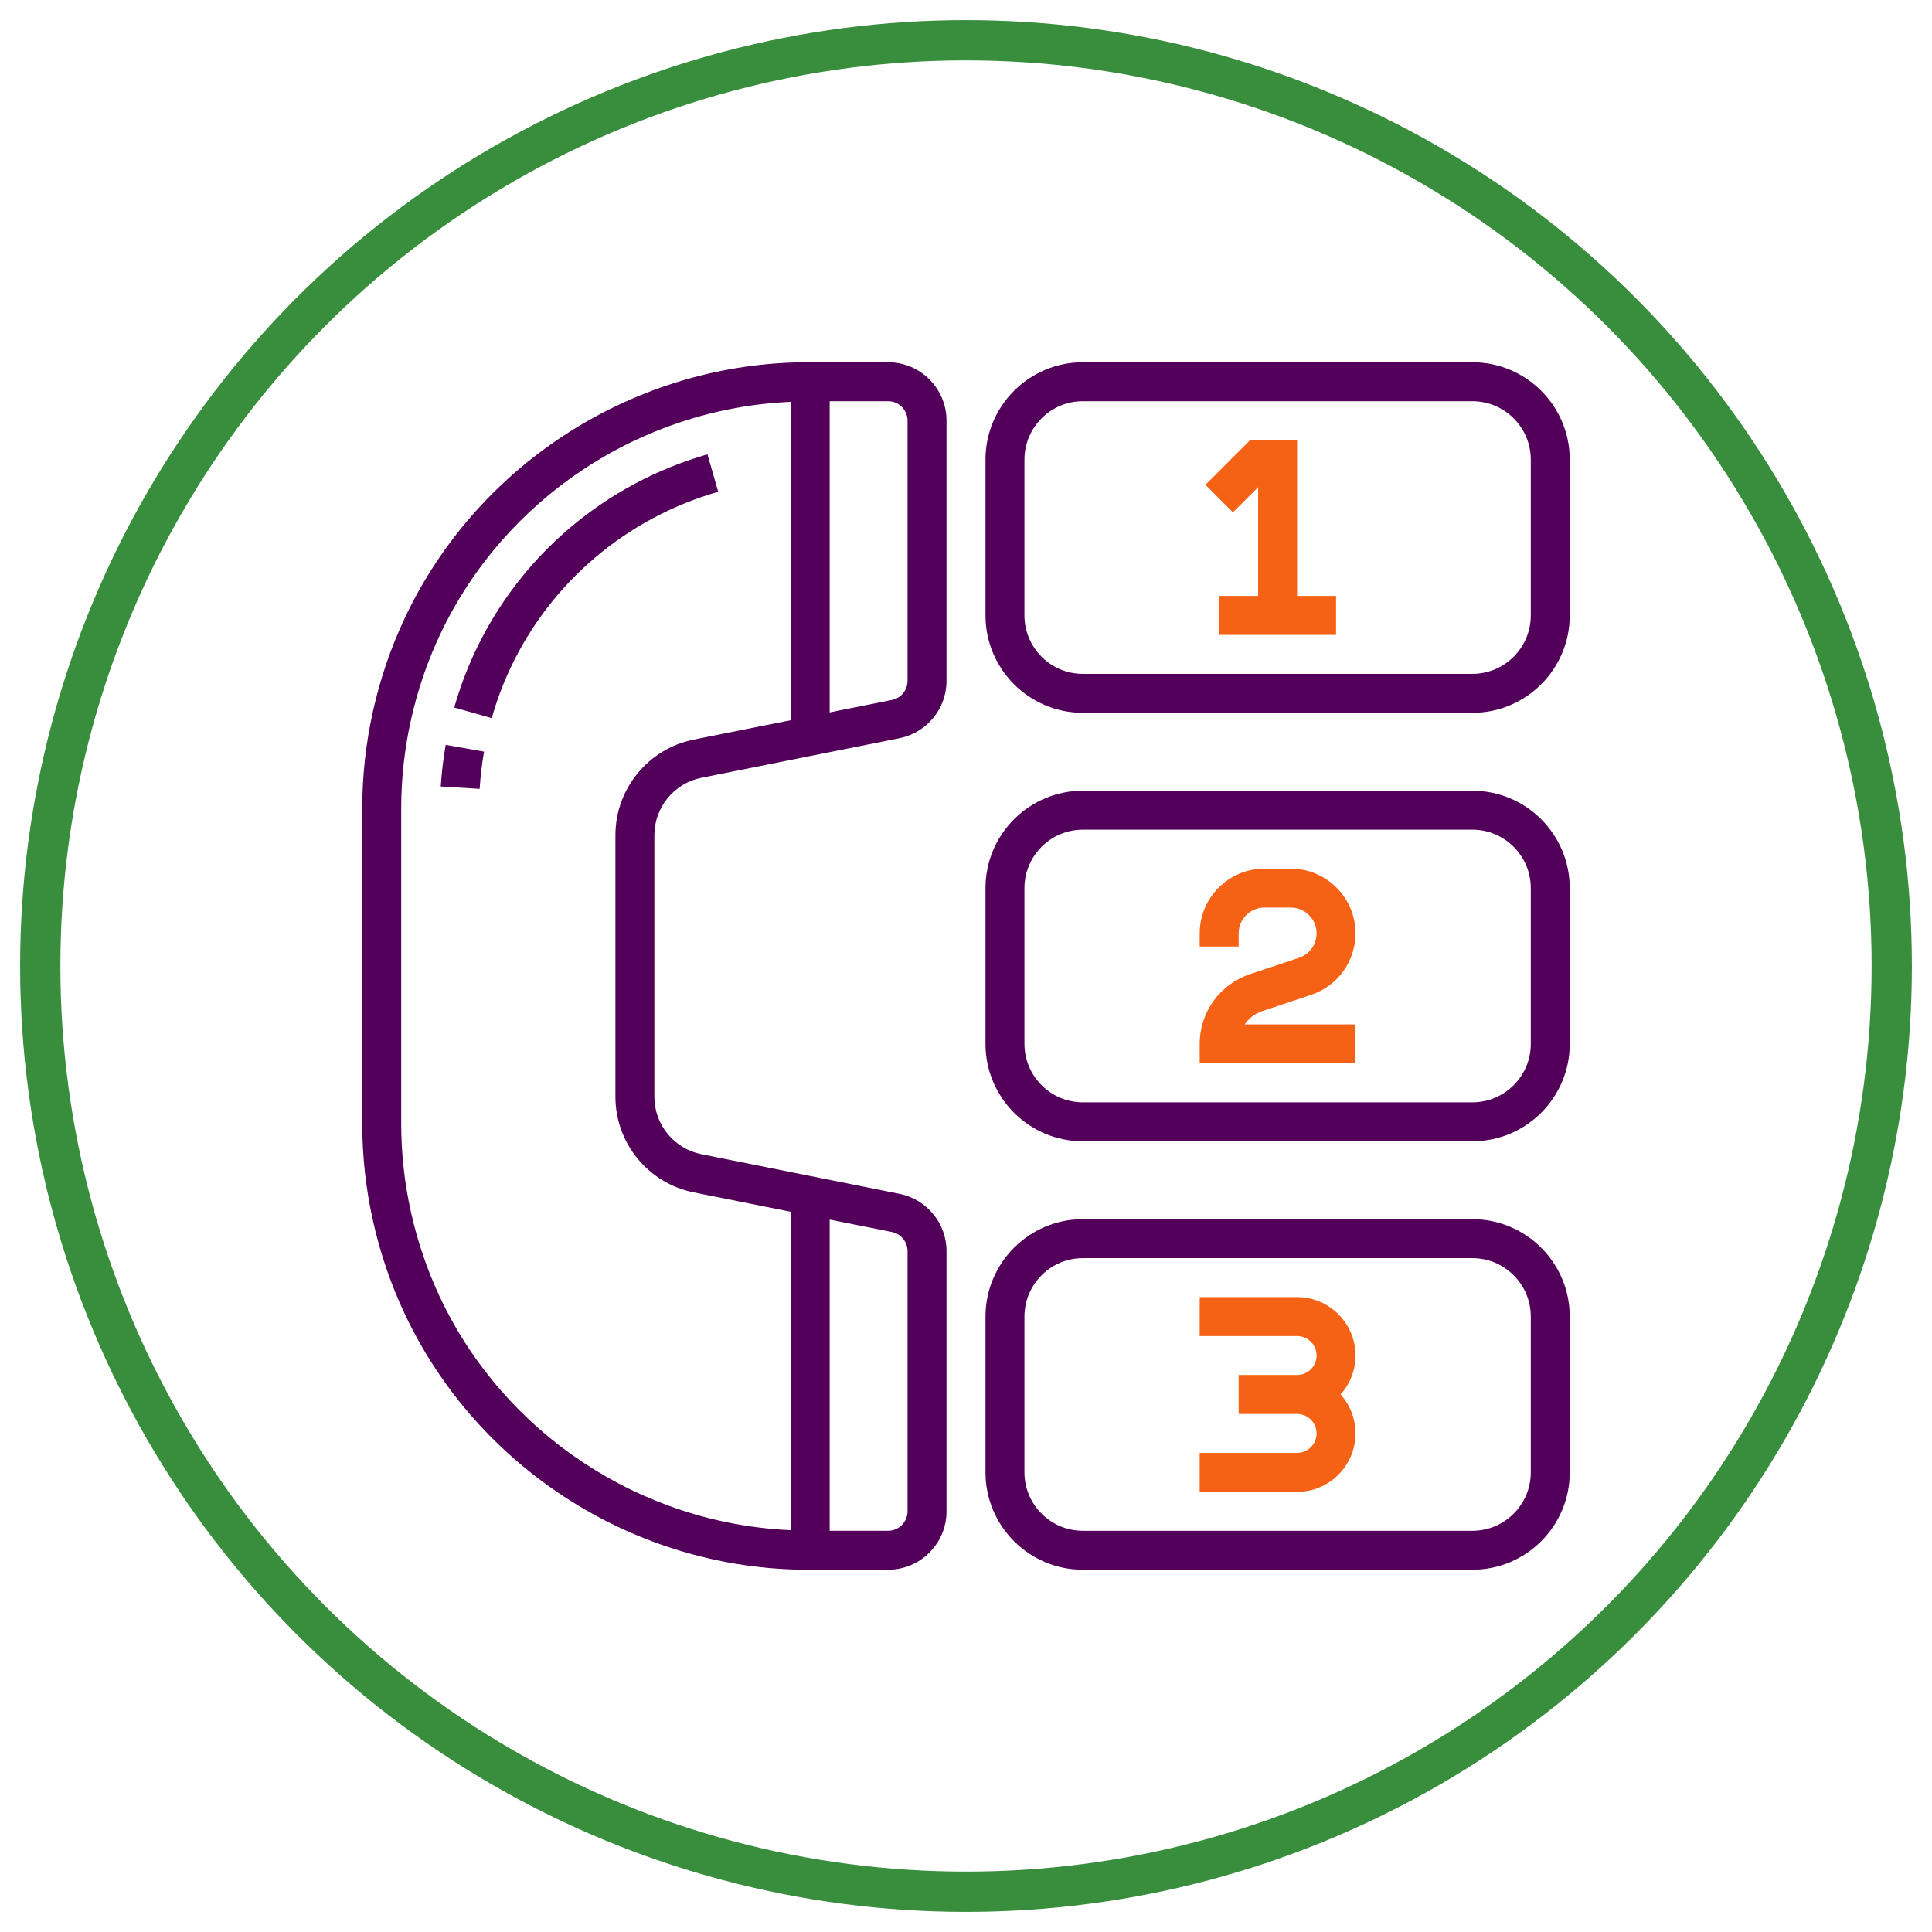
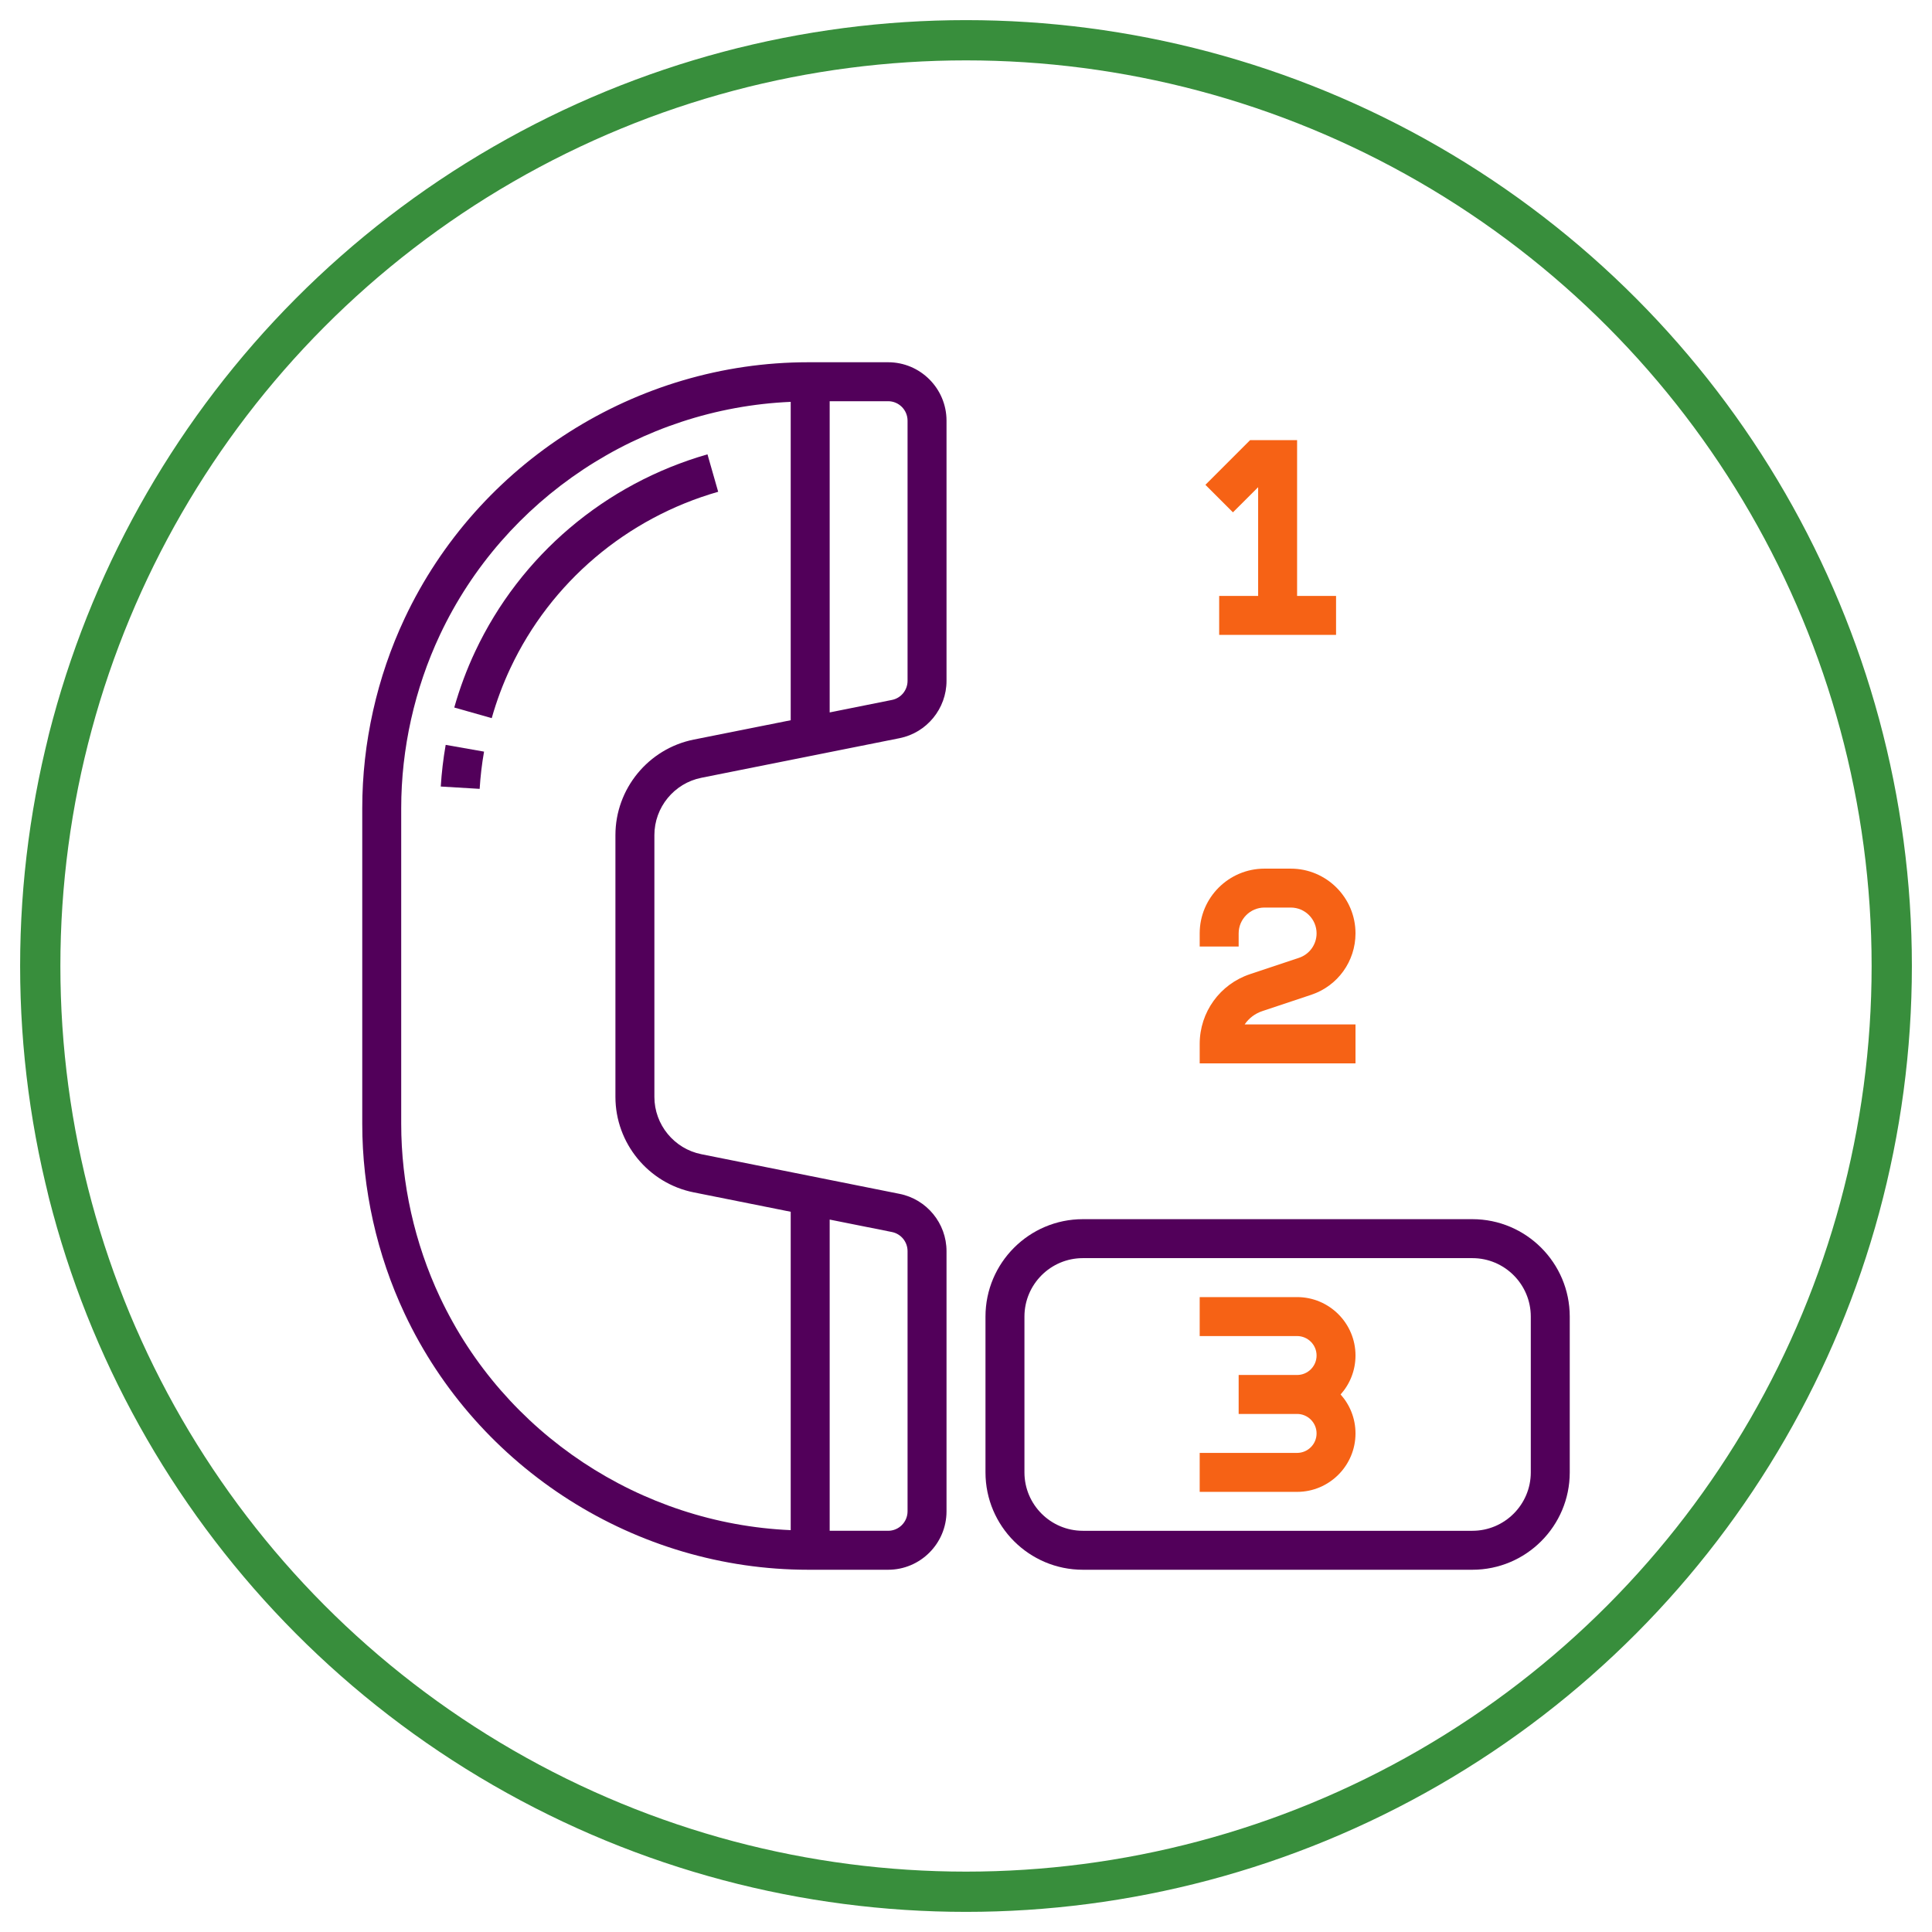
<svg xmlns="http://www.w3.org/2000/svg" width="100%" height="100%" viewBox="0 0 48 48" version="1.1" xml:space="preserve" style="fill-rule:evenodd;clip-rule:evenodd;stroke-linecap:round;stroke-linejoin:round;stroke-miterlimit:1.5;">
  <circle cx="24" cy="24" r="23" style="fill:none;stroke:#388e3c;stroke-width:1px;" />
  <g>
    <path d="M22.065,9l-1.987,0c-4.271,0 -8.205,2.497 -10.024,6.361c-0.69,1.466 -1.054,3.097 -1.054,4.717l0,7.844c0,1.62 0.364,3.252 1.054,4.718c1.819,3.863 5.753,6.36 10.024,6.36l1.987,0c0.8,0 1.451,-0.651 1.451,-1.452l0,-6.464c0,-0.69 -0.491,-1.289 -1.167,-1.423l-4.924,-0.985c-0.676,-0.135 -1.167,-0.734 -1.167,-1.424l0,-6.504c0,-0.69 0.491,-1.289 1.167,-1.424l4.924,-0.984c0.676,-0.135 1.167,-0.734 1.167,-1.424l0,-6.464c0,-0.801 -0.651,-1.452 -1.451,-1.452Zm0.483,22.084l0,6.464c0,0.267 -0.217,0.484 -0.483,0.484l-1.452,0l0,-7.732l1.546,0.309c0.226,0.045 0.389,0.245 0.389,0.475Zm-5.313,-12.709c-1.127,0.226 -1.945,1.224 -1.945,2.373l0,6.504c0,1.149 0.818,2.147 1.945,2.372l2.41,0.482l0,7.91c-3.728,-0.161 -7.117,-2.393 -8.715,-5.789c-0.629,-1.338 -0.962,-2.827 -0.962,-4.305l0,-7.844c0,-1.478 0.333,-2.967 0.962,-4.305c1.598,-3.396 4.987,-5.628 8.715,-5.789l0,7.91l-2.41,0.481Zm5.313,-1.459c0,0.23 -0.163,0.43 -0.389,0.474l-1.546,0.31l0,-7.732l1.452,0c0.266,0 0.483,0.217 0.483,0.484l0,6.464Z" style="fill:#52005a;fill-rule:nonzero;" />
    <path d="M17.577,11.288c-2.547,0.73 -4.65,2.514 -5.771,4.897c-0.21,0.445 -0.384,0.914 -0.52,1.393l0.931,0.264c0.121,-0.429 0.278,-0.848 0.465,-1.245c1.002,-2.13 2.883,-3.726 5.161,-4.379l-0.266,-0.93Z" style="fill:#52005a;fill-rule:nonzero;" />
    <path d="M10.951,19.541l0.966,0.058c0.019,-0.309 0.055,-0.619 0.109,-0.925l-0.953,-0.168c-0.06,0.343 -0.101,0.691 -0.122,1.035Z" style="fill:#52005a;fill-rule:nonzero;" />
-     <path d="M36.581,9l-9.678,0c-1.334,0 -2.419,1.085 -2.419,2.419l0,3.871c0,1.334 1.085,2.42 2.419,2.42l9.678,0c1.334,0 2.419,-1.086 2.419,-2.42l0,-3.871c0,-1.334 -1.085,-2.419 -2.419,-2.419Zm1.451,6.29c0,0.801 -0.651,1.452 -1.451,1.452l-9.678,0c-0.8,0 -1.451,-0.651 -1.451,-1.452l0,-3.871c0,-0.8 0.651,-1.451 1.451,-1.451l9.678,0c0.8,0 1.451,0.651 1.451,1.451l0,3.871Z" style="fill:#52005a;fill-rule:nonzero;" />
    <path d="M31.361,25.121l1.217,-0.406c0.657,-0.219 1.099,-0.832 1.099,-1.526c0,-0.887 -0.722,-1.608 -1.608,-1.608l-0.654,0c-0.887,0 -1.609,0.721 -1.609,1.608l0,0.327l0.968,0l0,-0.327c0,-0.353 0.288,-0.641 0.641,-0.641l0.654,0c0.353,0 0.641,0.288 0.641,0.641c0,0.276 -0.176,0.521 -0.438,0.608l-1.217,0.406c-0.747,0.249 -1.249,0.945 -1.249,1.732l0,0.484l3.871,0l0,-0.967l-2.754,0c0.103,-0.152 0.255,-0.27 0.438,-0.331Z" style="fill:#f66215;fill-rule:nonzero;" />
    <path d="M36.581,30.29l-9.678,0c-1.334,0 -2.419,1.086 -2.419,2.42l0,3.871c0,1.334 1.085,2.419 2.419,2.419l9.678,0c1.334,0 2.419,-1.085 2.419,-2.419l0,-3.871c0,-1.334 -1.085,-2.42 -2.419,-2.42Zm1.451,6.291c0,0.8 -0.651,1.451 -1.451,1.451l-9.678,0c-0.8,0 -1.451,-0.651 -1.451,-1.451l0,-3.871c0,-0.801 0.651,-1.452 1.451,-1.452l9.678,0c0.8,0 1.451,0.651 1.451,1.452l0,3.871Z" style="fill:#52005a;fill-rule:nonzero;" />
-     <path d="M36.581,19.645l-9.678,0c-1.334,0 -2.419,1.085 -2.419,2.42l0,3.87c0,1.335 1.085,2.42 2.419,2.42l9.678,0c1.334,0 2.419,-1.085 2.419,-2.42l0,-3.87c0,-1.335 -1.085,-2.42 -2.419,-2.42Zm1.451,6.29c0,0.801 -0.651,1.452 -1.451,1.452l-9.678,0c-0.8,0 -1.451,-0.651 -1.451,-1.452l0,-3.87c0,-0.801 0.651,-1.452 1.451,-1.452l9.678,0c0.8,0 1.451,0.651 1.451,1.452l0,3.87Z" style="fill:#52005a;fill-rule:nonzero;" />
    <path d="M32.226,10.935l-1.168,0l-1.11,1.11l0.684,0.684l0.626,-0.625l0,2.702l-0.968,0l0,0.968l2.904,0l0,-0.968l-0.968,0l0,-3.871Z" style="fill:#f66215;fill-rule:nonzero;" />
    <path d="M32.226,32.226l-2.42,0l0,0.968l2.42,0c0.266,0 0.484,0.216 0.484,0.483c0,0.268 -0.218,0.484 -0.484,0.484l-1.452,0l0,0.968l1.452,0c0.266,0 0.484,0.217 0.484,0.484c0,0.267 -0.218,0.484 -0.484,0.484l-2.42,0l0,0.968l2.42,0c0.8,0 1.451,-0.652 1.451,-1.452c0,-0.372 -0.14,-0.711 -0.37,-0.968c0.23,-0.257 0.37,-0.596 0.37,-0.968c0,-0.8 -0.651,-1.451 -1.451,-1.451Z" style="fill:#f66215;fill-rule:nonzero;" />
  </g>
</svg>